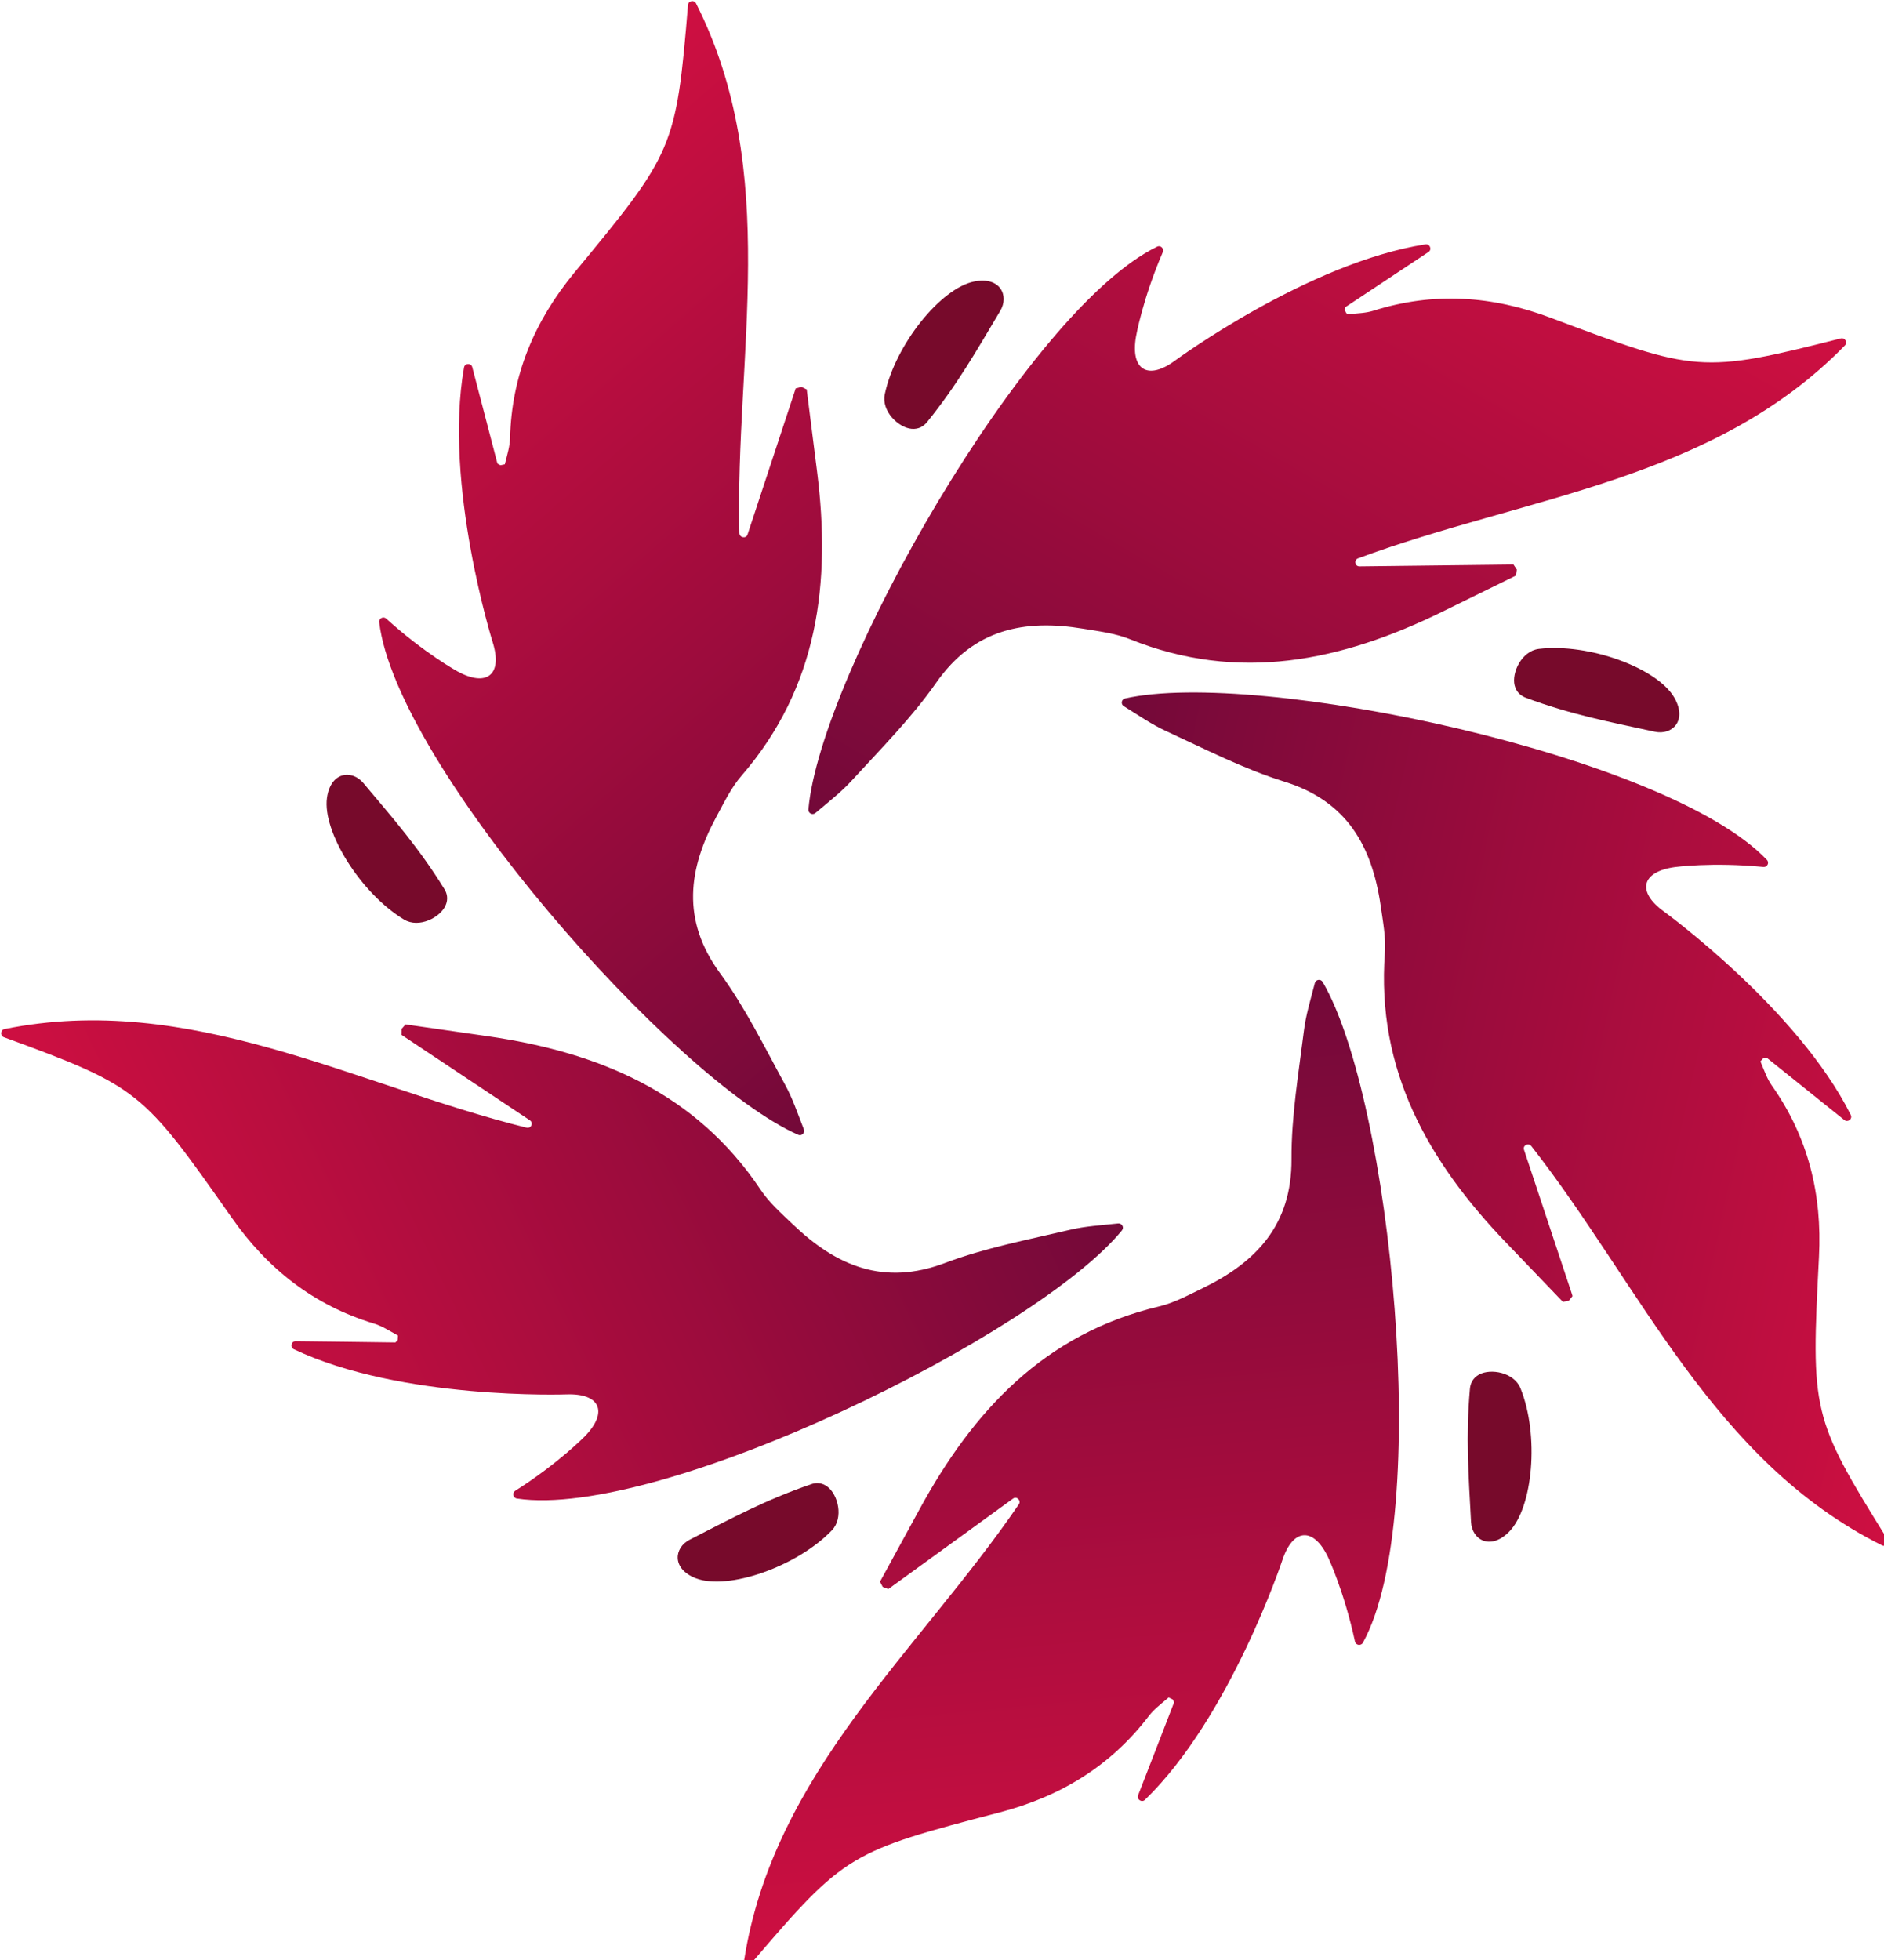
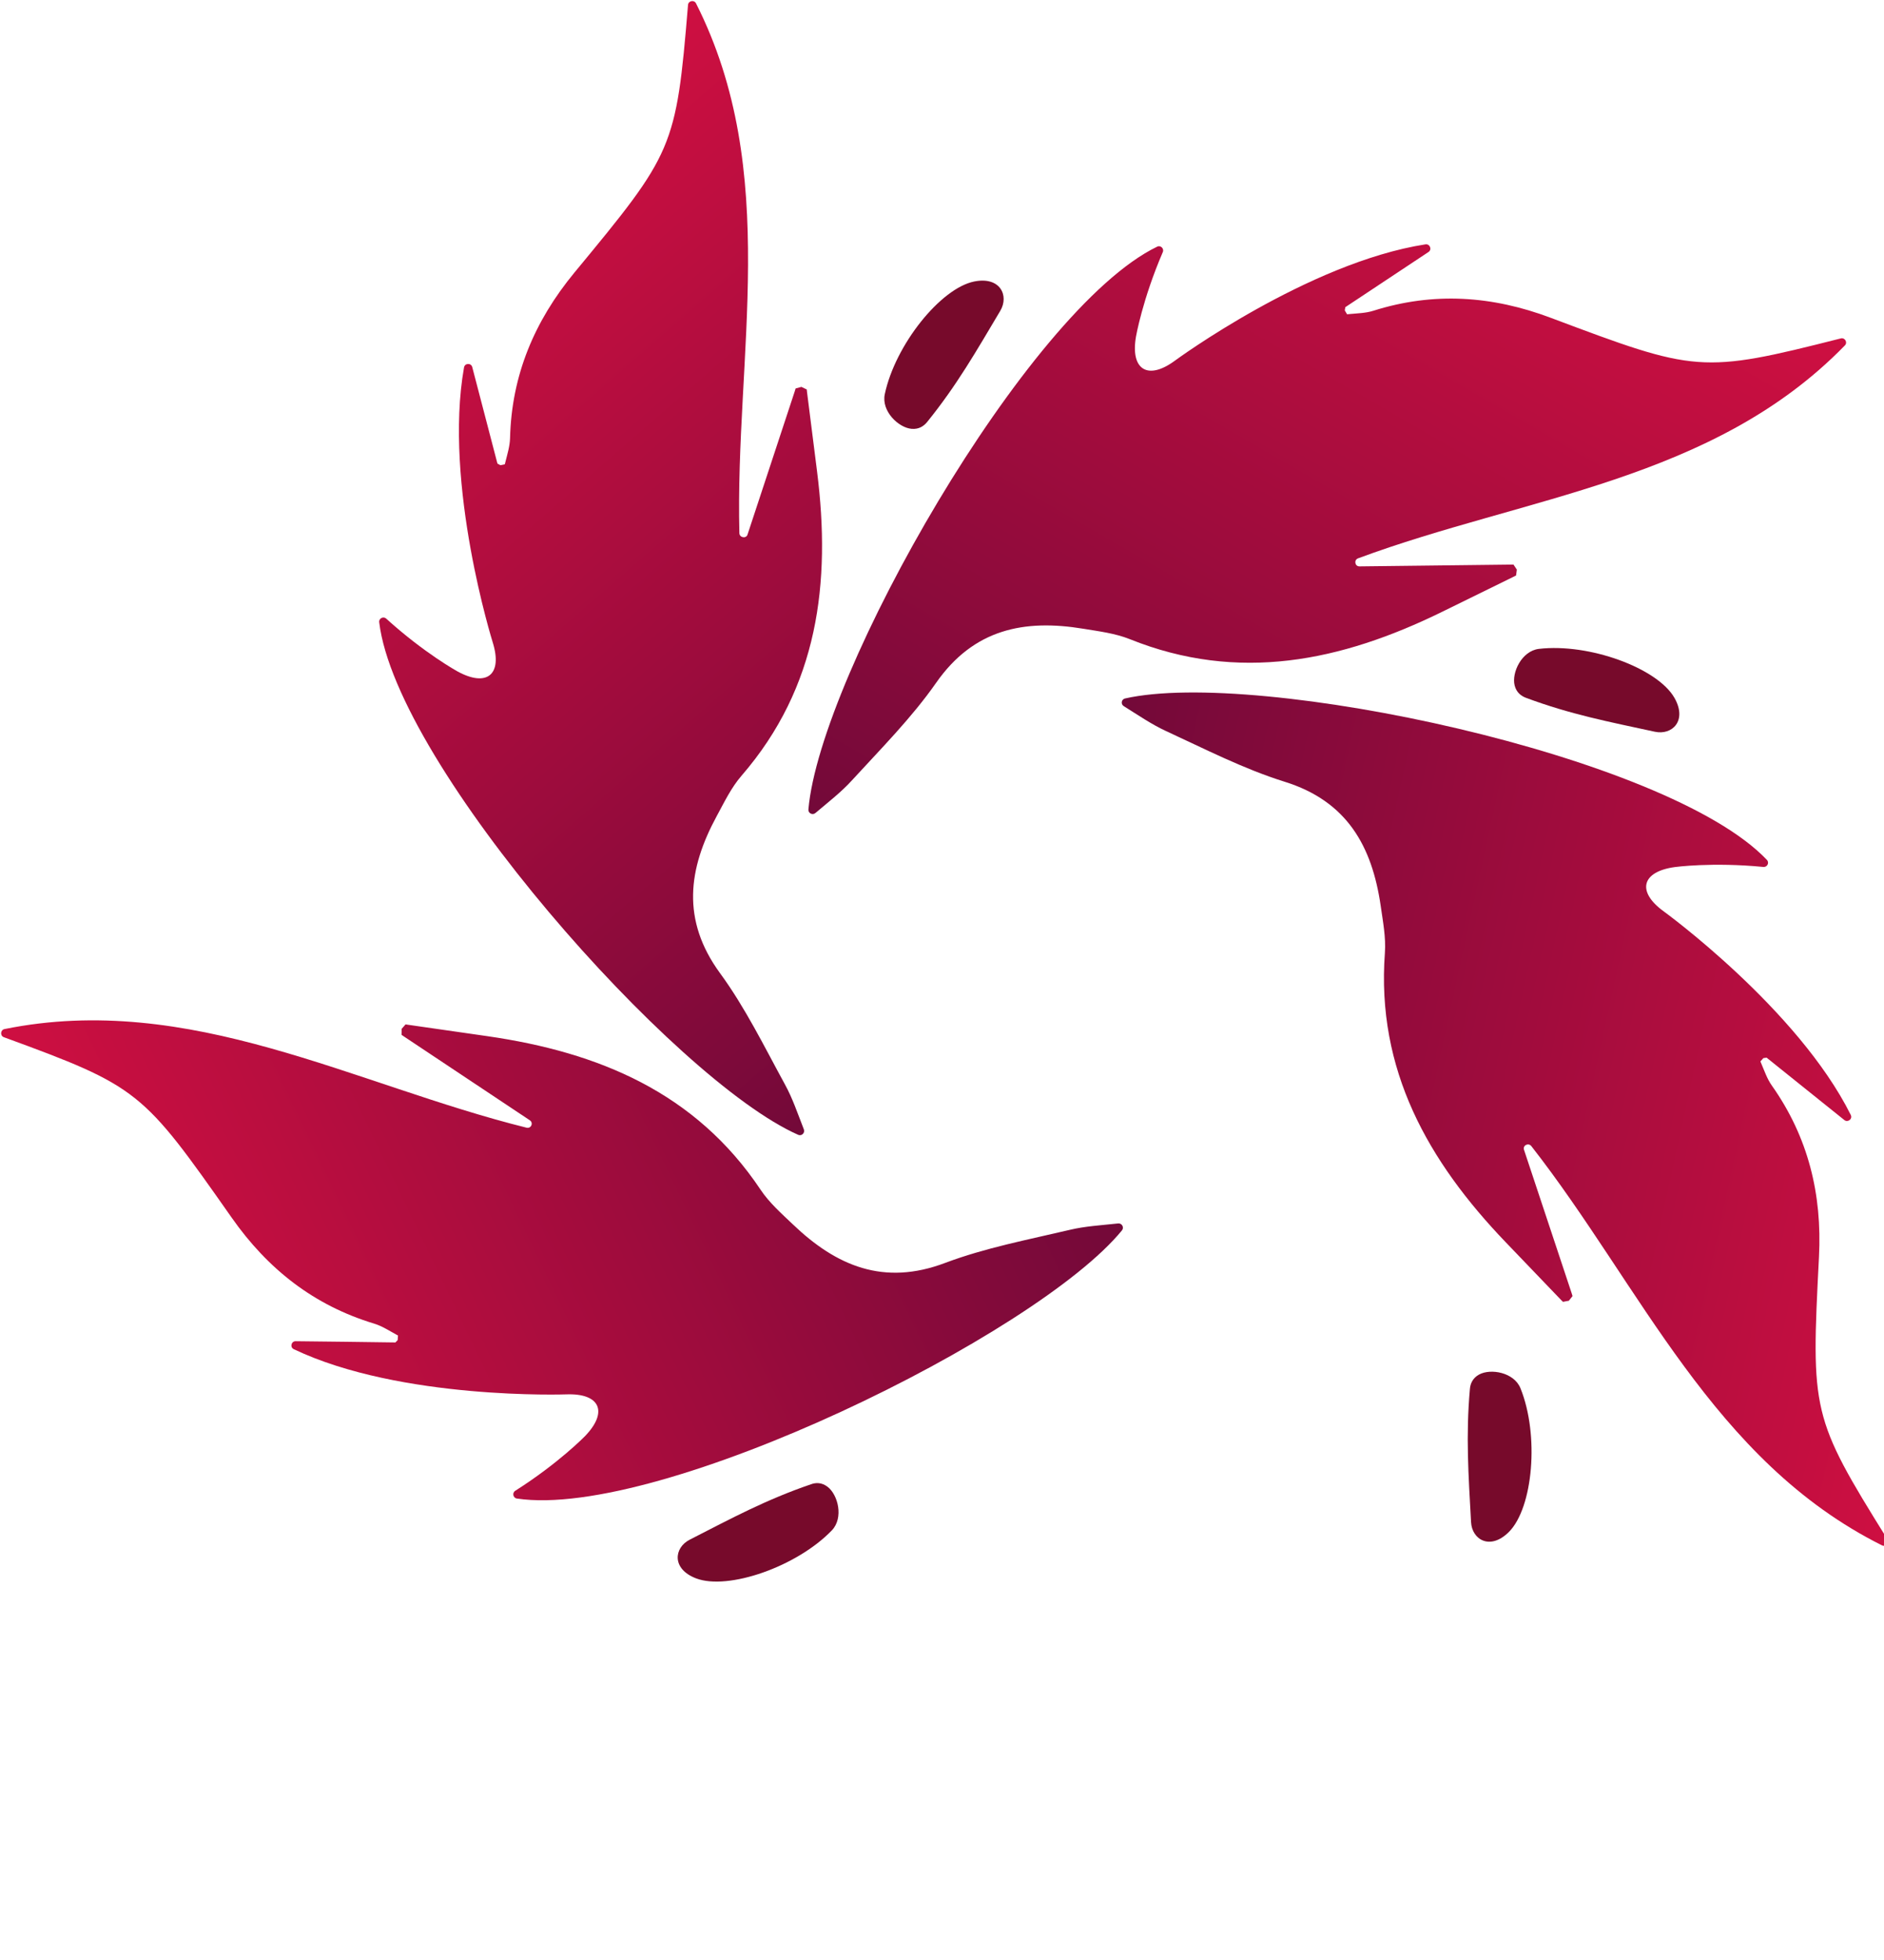
<svg xmlns="http://www.w3.org/2000/svg" xmlns:ns1="http://sodipodi.sourceforge.net/DTD/sodipodi-0.dtd" xmlns:ns2="http://www.inkscape.org/namespaces/inkscape" width="449.13mm" height="467.15mm" viewBox="0 0 449.13 467.15" version="1.1" id="svg1031">
  <ns1:namedview id="namedview1033" pagecolor="#ffffff" bordercolor="#111111" borderopacity="1" ns2:showpageshadow="0" ns2:pageopacity="0" ns2:pagecheckerboard="1" ns2:deskcolor="#d1d1d1" ns2:document-units="mm" showgrid="false" />
  <defs id="defs1028">
    <linearGradient id="SVGID_11_" gradientUnits="userSpaceOnUse" x1="2036.72" y1="763.707" x2="1619.461" y2="1486.421">
      <stop offset="0" style="stop-color:#CE0F41" id="stop328" />
      <stop offset="1" style="stop-color:#730939" id="stop330" />
    </linearGradient>
    <linearGradient id="SVGID_12_" gradientUnits="userSpaceOnUse" x1="1277.838" y1="1629.358" x2="860.579" y2="2352.072" gradientTransform="matrix(0.325,-0.946,0.946,0.325,-922.434,1504.771)">
      <stop offset="0" style="stop-color:#CE0F41" id="stop337" />
      <stop offset="1" style="stop-color:#730939" id="stop339" />
    </linearGradient>
    <linearGradient id="SVGID_13_" gradientUnits="userSpaceOnUse" x1="10.338" y1="1398.538" x2="-406.921" y2="2121.251" gradientTransform="matrix(-0.826,-0.564,0.564,-0.826,8.197,2991.549)">
      <stop offset="0" style="stop-color:#CE0F41" id="stop346" />
      <stop offset="1" style="stop-color:#730939" id="stop348" />
    </linearGradient>
    <linearGradient id="SVGID_14_" gradientUnits="userSpaceOnUse" x1="-190.487" y1="342.589" x2="-607.745" y2="1065.302" gradientTransform="matrix(-0.816,0.578,-0.578,-0.816,1679.49,2743.536)">
      <stop offset="0" style="stop-color:#CE0F41" id="stop355" />
      <stop offset="1" style="stop-color:#730939" id="stop357" />
    </linearGradient>
    <linearGradient id="SVGID_15_" gradientUnits="userSpaceOnUse" x1="704.799" y1="-127.922" x2="287.541" y2="594.792" gradientTransform="matrix(0.304,0.953,-0.953,0.304,2079.701,1063.513)">
      <stop offset="0" style="stop-color:#CE0F41" id="stop364" />
      <stop offset="1" style="stop-color:#730939" id="stop366" />
    </linearGradient>
  </defs>
  <g ns2:label="Ebene 1" ns2:groupmode="layer" id="layer1" transform="translate(-39.715,90.109)">
    <g id="Logo__x28_Rot_x29_" transform="matrix(0.265,0,0,0.265,-132.605,-253.417)" ns2:export-filename="Logo_Rot_200.svg" ns2:export-xdpi="16.966146" ns2:export-ydpi="16.966146">
      <g id="g397">
        <g id="g395">
          <g id="g393">
            <g id="g335">
              <linearGradient id="linearGradient978" gradientUnits="userSpaceOnUse" x1="2036.72" y1="763.707" x2="1619.461" y2="1486.421">
                <stop offset="0" style="stop-color:#CE0F41" id="stop974" />
                <stop offset="1" style="stop-color:#730939" id="stop976" />
              </linearGradient>
              <path class="st18" d="m 1871.9,1118.4 c 150,-55.7 319.3,-69.6 438,-191.5 2.7,-2.7 0,-7.3 -3.7,-6.3 -125.8,31.9 -130.1,30.6 -260.8,-18.5 -52.8,-19.9 -105.5,-23.5 -159.6,-6.4 -6.9,2.2 -14.4,2.3 -21.7,3 -2,0.2 -2,0.2 -2,0.2 -1.1,-1.9 -2.1,-3.5 -2.1,-3.5 0,0 0.2,-1.3 0.5,-2.9 0,0 0,0 1.2,-0.8 24.5,-16.3 49,-32.5 73.6,-48.8 3.4,-2.2 1.3,-7.5 -2.7,-6.9 -105.5,16.4 -225.4,104.6 -225.4,104.6 -24.4,18 -40.2,8.2 -35,-21.7 0,0 5.8,-33.4 24.1,-75.9 1.4,-3.2 -2,-6.5 -5.1,-4.9 -117.2,56.7 -303.3,384.9 -313.7,506.1 -0.3,3.4 3.7,5.4 6.3,3.2 12.2,-10.3 23.3,-18.9 32.6,-29.1 26.2,-28.6 53.9,-56.4 76,-88 33.8,-48.4 79.3,-57.4 132.5,-48.6 14,2.3 28.6,4.1 41.6,9.3 97.9,39.4 190.3,19.9 280.8,-24.4 21.5,-10.5 42.9,-21 64.4,-31.6 2.4,-1.2 2.4,-1.2 2.4,-1.2 0.4,-2.9 0.7,-5.3 0.7,-5.3 0,0 -1.3,-2 -3,-4.5 0,0 0,0 -2.7,0 -45.2,0.5 -90.5,1.1 -135.7,1.6 -4.3,0.2 -5.4,-5.7 -1.5,-7.2 z" id="path333" style="fill:url(#SVGID_11_)" />
            </g>
            <g id="g344">
              <linearGradient id="linearGradient986" gradientUnits="userSpaceOnUse" x1="1277.838" y1="1629.358" x2="860.579" y2="2352.072" gradientTransform="matrix(0.325,-0.946,0.946,0.325,-922.434,1504.771)">
                <stop offset="0" style="stop-color:#CE0F41" id="stop982" />
                <stop offset="1" style="stop-color:#730939" id="stop984" />
              </linearGradient>
              <path class="st19" d="m 1315.4,1095.7 c -4,-160 37.8,-324.6 -39,-476.4 -1.7,-3.4 -6.9,-2.4 -7.2,1.4 -10.7,129.4 -13.2,133 -102.2,240.7 -35.9,43.5 -56.5,92.2 -57.9,148.9 -0.2,7.2 -2.4,14.3 -4.2,21.5 -0.5,2 -0.5,2 -0.5,2 -2.2,0.5 -4,0.8 -4,0.8 0,0 -1.2,-0.6 -2.6,-1.4 0,0 0,0 -0.4,-1.4 -7.4,-28.5 -14.9,-56.9 -22.3,-85.4 -1,-3.9 -6.7,-3.7 -7.4,0.3 -18.7,105.1 25.8,247.2 25.8,247.2 9.1,29 -5.2,40.7 -31.8,26.1 0,0 -29.7,-16.3 -64,-47.4 -2.6,-2.4 -6.8,-0.2 -6.3,3.3 15.6,129.3 265.6,411.8 376.9,460.9 3.1,1.4 6.3,-1.7 5.1,-4.9 -5.8,-14.9 -10.3,-28.2 -16.9,-40.2 -18.6,-34 -35.8,-69.3 -58.6,-100.4 -34.8,-47.7 -28.6,-93.7 -2.9,-141.1 6.8,-12.5 13.1,-25.7 22.3,-36.3 69.1,-79.8 80.6,-173.6 68,-273.5 -3,-23.7 -6,-47.5 -9,-71.2 -0.3,-2.7 -0.3,-2.7 -0.3,-2.7 -2.6,-1.3 -4.8,-2.3 -4.8,-2.3 0,0 -2.3,0.6 -5.2,1.4 0,0 0,0 -0.8,2.6 -14.2,43 -28.3,85.9 -42.5,128.9 -1.2,3.7 -7.2,2.8 -7.3,-1.4 z" id="path342" style="fill:url(#SVGID_12_)" />
            </g>
            <g id="g353">
              <linearGradient id="linearGradient994" gradientUnits="userSpaceOnUse" x1="10.338" y1="1398.538" x2="-406.921" y2="2121.251" gradientTransform="matrix(-0.826,-0.564,0.564,-0.826,8.197,2991.549)">
                <stop offset="0" style="stop-color:#CE0F41" id="stop990" />
                <stop offset="1" style="stop-color:#730939" id="stop992" />
              </linearGradient>
              <path class="st20" d="m 1124,1630.4 c -155.3,-38.6 -303,-122.5 -469.7,-88.7 -3.7,0.8 -4.1,6 -0.6,7.3 121.9,44.6 124.7,48 205,162.3 32.4,46.2 73.9,78.9 128.2,95.3 6.9,2.1 13.2,6.2 19.6,9.7 1.8,1 1.8,1 1.8,1 -0.1,2.2 -0.3,4 -0.3,4.1 0,0 -0.9,1 -2,2.1 0,0 0,0 -1.4,0 -29.4,-0.4 -58.8,-0.8 -88.3,-1.1 -4.1,-0.1 -5.4,5.5 -1.7,7.2 96.4,45.9 245.2,40.6 245.2,40.6 30.3,-1.1 37.8,15.8 16.7,37.6 0,0 -23.6,24.3 -62.7,49.1 -3,1.9 -2,6.5 1.5,7 128.8,19.2 467.4,-147 544.3,-241.2 2.1,-2.6 0,-6.5 -3.4,-6.2 -15.9,1.7 -29.9,2.5 -43.3,5.7 -37.7,8.9 -76.3,16.2 -112.4,29.8 -55.3,20.9 -97.9,2.7 -136.9,-34.6 -10.3,-9.8 -21.3,-19.5 -29.1,-31.2 -58.6,-87.7 -146,-123.7 -245.7,-138.1 -23.7,-3.4 -47.3,-6.8 -71,-10.2 -2.7,-0.4 -2.7,-0.4 -2.7,-0.4 -1.9,2.2 -3.5,4 -3.5,4 0,0 0,2.4 -0.1,5.4 0,0 0,0 2.2,1.5 37.7,25.1 75.3,50.1 113,75.2 3.8,2.3 1.4,7.8 -2.7,6.8 z" id="path351" style="fill:url(#SVGID_13_)" />
            </g>
            <g id="g362">
              <linearGradient id="linearGradient1002" gradientUnits="userSpaceOnUse" x1="-190.487" y1="342.589" x2="-607.745" y2="1065.302" gradientTransform="matrix(-0.816,0.578,-0.578,-0.816,1679.49,2743.536)">
                <stop offset="0" style="stop-color:#CE0F41" id="stop998" />
                <stop offset="1" style="stop-color:#730939" id="stop1000" />
              </linearGradient>
-               <path class="st21" d="m 1566.8,1969.1 c -90.3,132.1 -220.5,241.2 -247,409.3 -0.6,3.8 4.2,6 6.6,3.1 84.3,-98.7 88.5,-100.1 223.6,-135.5 54.6,-14.3 99.7,-41.8 134,-86.9 4.4,-5.7 10.4,-10.2 16,-15 1.5,-1.3 1.5,-1.3 1.5,-1.3 2,0.9 3.7,1.7 3.7,1.7 0,0 0.6,1.2 1.3,2.6 0,0 0,0 -0.5,1.3 -10.6,27.4 -21.2,54.9 -31.9,82.3 -1.5,3.8 3.3,6.9 6.2,4.1 76.7,-74.3 123.6,-215.6 123.6,-215.6 9.6,-28.8 28,-29.9 41.1,-2.5 0,0 14.5,30.6 24.2,75.8 0.7,3.4 5.4,4.1 7.1,1.1 62.9,-114 25.3,-489.4 -36.2,-594.3 -1.7,-2.9 -6.1,-2.3 -7,1 -4,15.5 -8.1,28.9 -9.8,42.6 -4.8,38.5 -11.4,77.2 -11.2,115.7 0.3,59.1 -31.6,92.7 -80.1,116.2 -12.8,6.2 -25.7,13.2 -39.3,16.4 -102.7,24.4 -166.9,93.7 -215.1,182.1 -11.5,21 -22.9,42 -34.4,63 -1.3,2.4 -1.3,2.4 -1.3,2.4 1.4,2.6 2.5,4.7 2.5,4.7 0,0 2.3,0.9 5,1.9 0,0 0,0 2.2,-1.6 36.6,-26.6 73.2,-53.1 109.9,-79.7 3.3,-2.6 7.7,1.6 5.3,5.1 z" id="path360" style="fill:url(#SVGID_14_)" />
            </g>
            <g id="g371">
              <linearGradient id="linearGradient1010" gradientUnits="userSpaceOnUse" x1="704.799" y1="-127.922" x2="287.541" y2="594.792" gradientTransform="matrix(0.304,0.953,-0.953,0.304,2079.701,1063.513)">
                <stop offset="0" style="stop-color:#CE0F41" id="stop1006" />
                <stop offset="1" style="stop-color:#730939" id="stop1008" />
              </linearGradient>
              <path class="st22" d="m 2027.8,1646.9 c 98.6,126 163.3,283.1 315.5,359.1 3.4,1.7 6.9,-2.2 4.9,-5.4 -68.6,-110.2 -68.7,-114.6 -61.6,-254.1 2.9,-56.3 -9.7,-107.7 -42.4,-154 -4.2,-5.9 -6.6,-13 -9.5,-19.8 -0.8,-1.9 -0.8,-1.9 -0.8,-1.9 1.5,-1.7 2.7,-3 2.7,-3 0,0 1.3,-0.2 2.9,-0.4 0,0 0,0 1.1,0.9 22.9,18.4 45.9,36.8 68.8,55.2 3.2,2.5 7.6,-1 5.8,-4.6 -47.7,-95.5 -168.2,-183 -168.2,-183 -24.6,-17.8 -20.1,-35.8 10,-39.9 0,0 33.5,-4.6 79.6,-0.1 3.5,0.3 5.6,-3.8 3.1,-6.4 -89.6,-94.4 -458.8,-172 -577.4,-145.1 -3.3,0.8 -4,5.1 -1.1,6.9 13.6,8.5 25.1,16.4 37.6,22.2 35.2,16.2 70.1,34.2 106.9,45.7 56.4,17.5 78.8,58.1 86.6,111.5 2,14.1 4.8,28.5 3.8,42.5 -7.8,105.2 38.9,187.4 108.6,260.1 16.6,17.3 33.1,34.5 49.7,51.8 1.9,1.9 1.9,1.9 1.9,1.9 2.9,-0.5 5.3,-1 5.3,-1 0,0 1.5,-1.9 3.3,-4.2 0,0 0,0 -0.8,-2.6 -14.3,-42.9 -28.5,-85.9 -42.8,-128.8 -1.5,-4 3.8,-6.8 6.5,-3.5 z" id="path369" style="fill:url(#SVGID_15_)" />
            </g>
            <g id="g375">
-               <path class="st9" d="m 2012.8,1232.6 c -2.8,-11.4 6.3,-30.9 21.8,-32.8 45.1,-5.3 106.5,17.2 121.9,43.9 11.9,20.7 -2,34 -17.6,30.6 -41.6,-9 -75.9,-15.6 -115.9,-30.5 -4.2,-1.6 -8.6,-4.7 -10.2,-11.2 z" id="path373" style="fill:#770a2b" />
+               <path class="st9" d="m 2012.8,1232.6 c -2.8,-11.4 6.3,-30.9 21.8,-32.8 45.1,-5.3 106.5,17.2 121.9,43.9 11.9,20.7 -2,34 -17.6,30.6 -41.6,-9 -75.9,-15.6 -115.9,-30.5 -4.2,-1.6 -8.6,-4.7 -10.2,-11.2 " id="path373" style="fill:#770a2b" />
            </g>
            <g id="g379">
              <path class="st9" d="m 1470.3,1001.9 c -11.7,-1 -27.3,-15.8 -24.1,-31.1 9.4,-44.5 50.3,-95.4 80.5,-101.4 23.4,-4.7 31.5,12.8 23.4,26.4 -21.8,36.6 -39.1,67 -65.9,100.1 -2.9,3.5 -7.3,6.6 -13.9,6 z" id="path377" style="fill:#770a2b" />
            </g>
            <g id="g383">
-               <path class="st9" d="m 1051,1430.7 c -4.8,10.7 -23.9,20.6 -37.3,12.5 -38.9,-23.5 -73.5,-78.9 -69.3,-109.4 3.3,-23.7 22.4,-25.6 32.7,-13.4 27.4,32.6 50.4,58.9 72.8,95.2 2.4,3.8 3.9,9 1.1,15.1 z" id="path381" style="fill:#770a2b" />
-             </g>
+               </g>
            <g id="g387">
              <path class="st9" d="m 1394.7,1953.3 c 9.4,7.1 14.7,27.9 3.9,39.2 -31.5,32.7 -93.3,54.1 -122.1,43.2 -22.3,-8.5 -19.9,-27.6 -5.8,-34.8 37.9,-19.4 68.7,-36 109,-49.8 4.3,-1.6 9.6,-1.9 15,2.2 z" id="path385" style="fill:#770a2b" />
            </g>
            <g id="g391">
              <path class="st9" d="m 1980.8,1852.4 c 10.3,-5.7 31.5,-2.1 37.3,12.4 17,42.1 11.3,107.3 -10.4,129.1 -16.9,16.9 -33.3,7 -34.1,-8.9 -2.3,-42.5 -4.8,-77.4 -1,-119.9 0.4,-4.4 2.4,-9.5 8.2,-12.7 z" id="path389" style="fill:#770a2b" />
            </g>
          </g>
        </g>
      </g>
    </g>
  </g>
</svg>